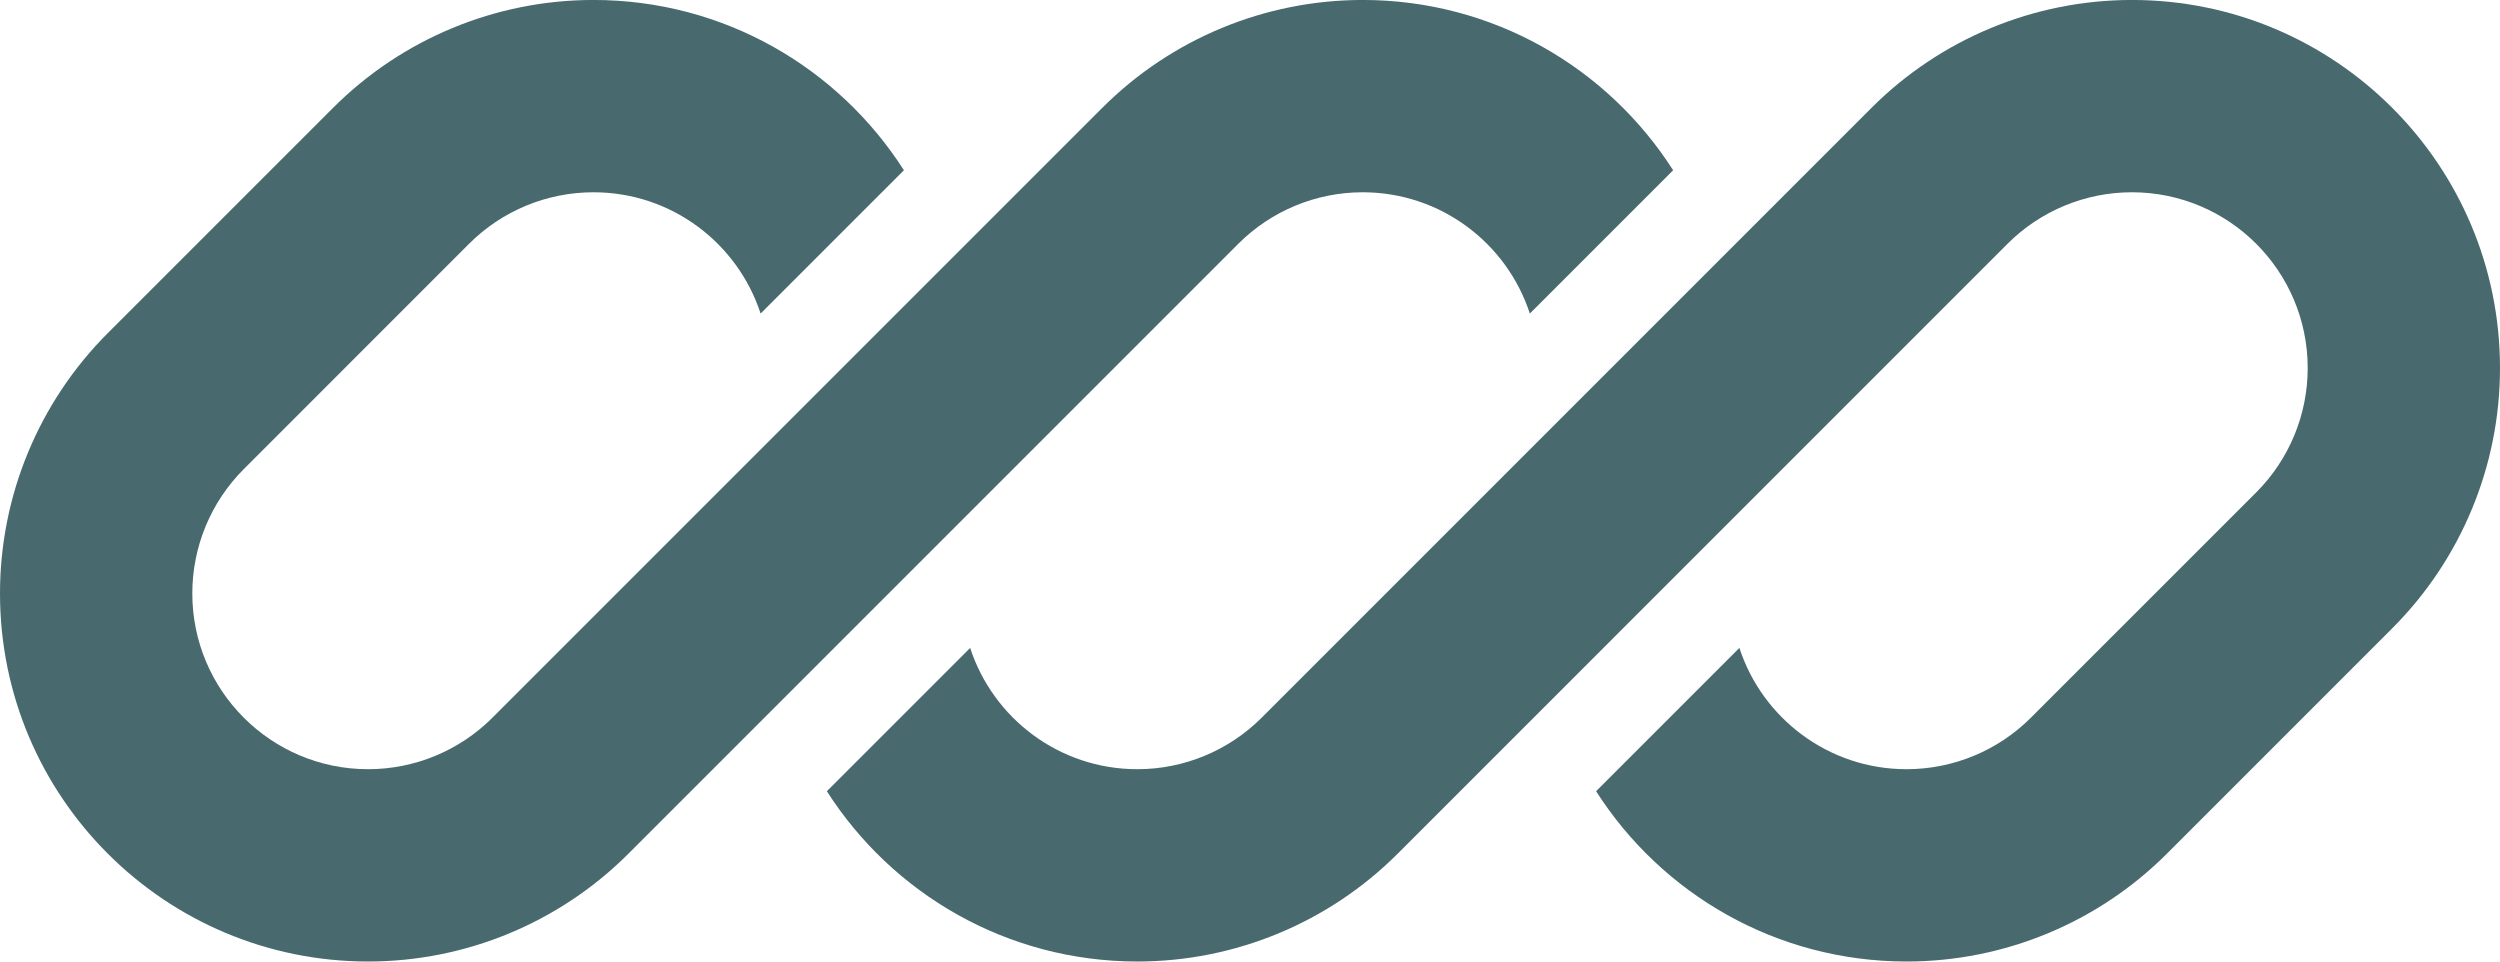
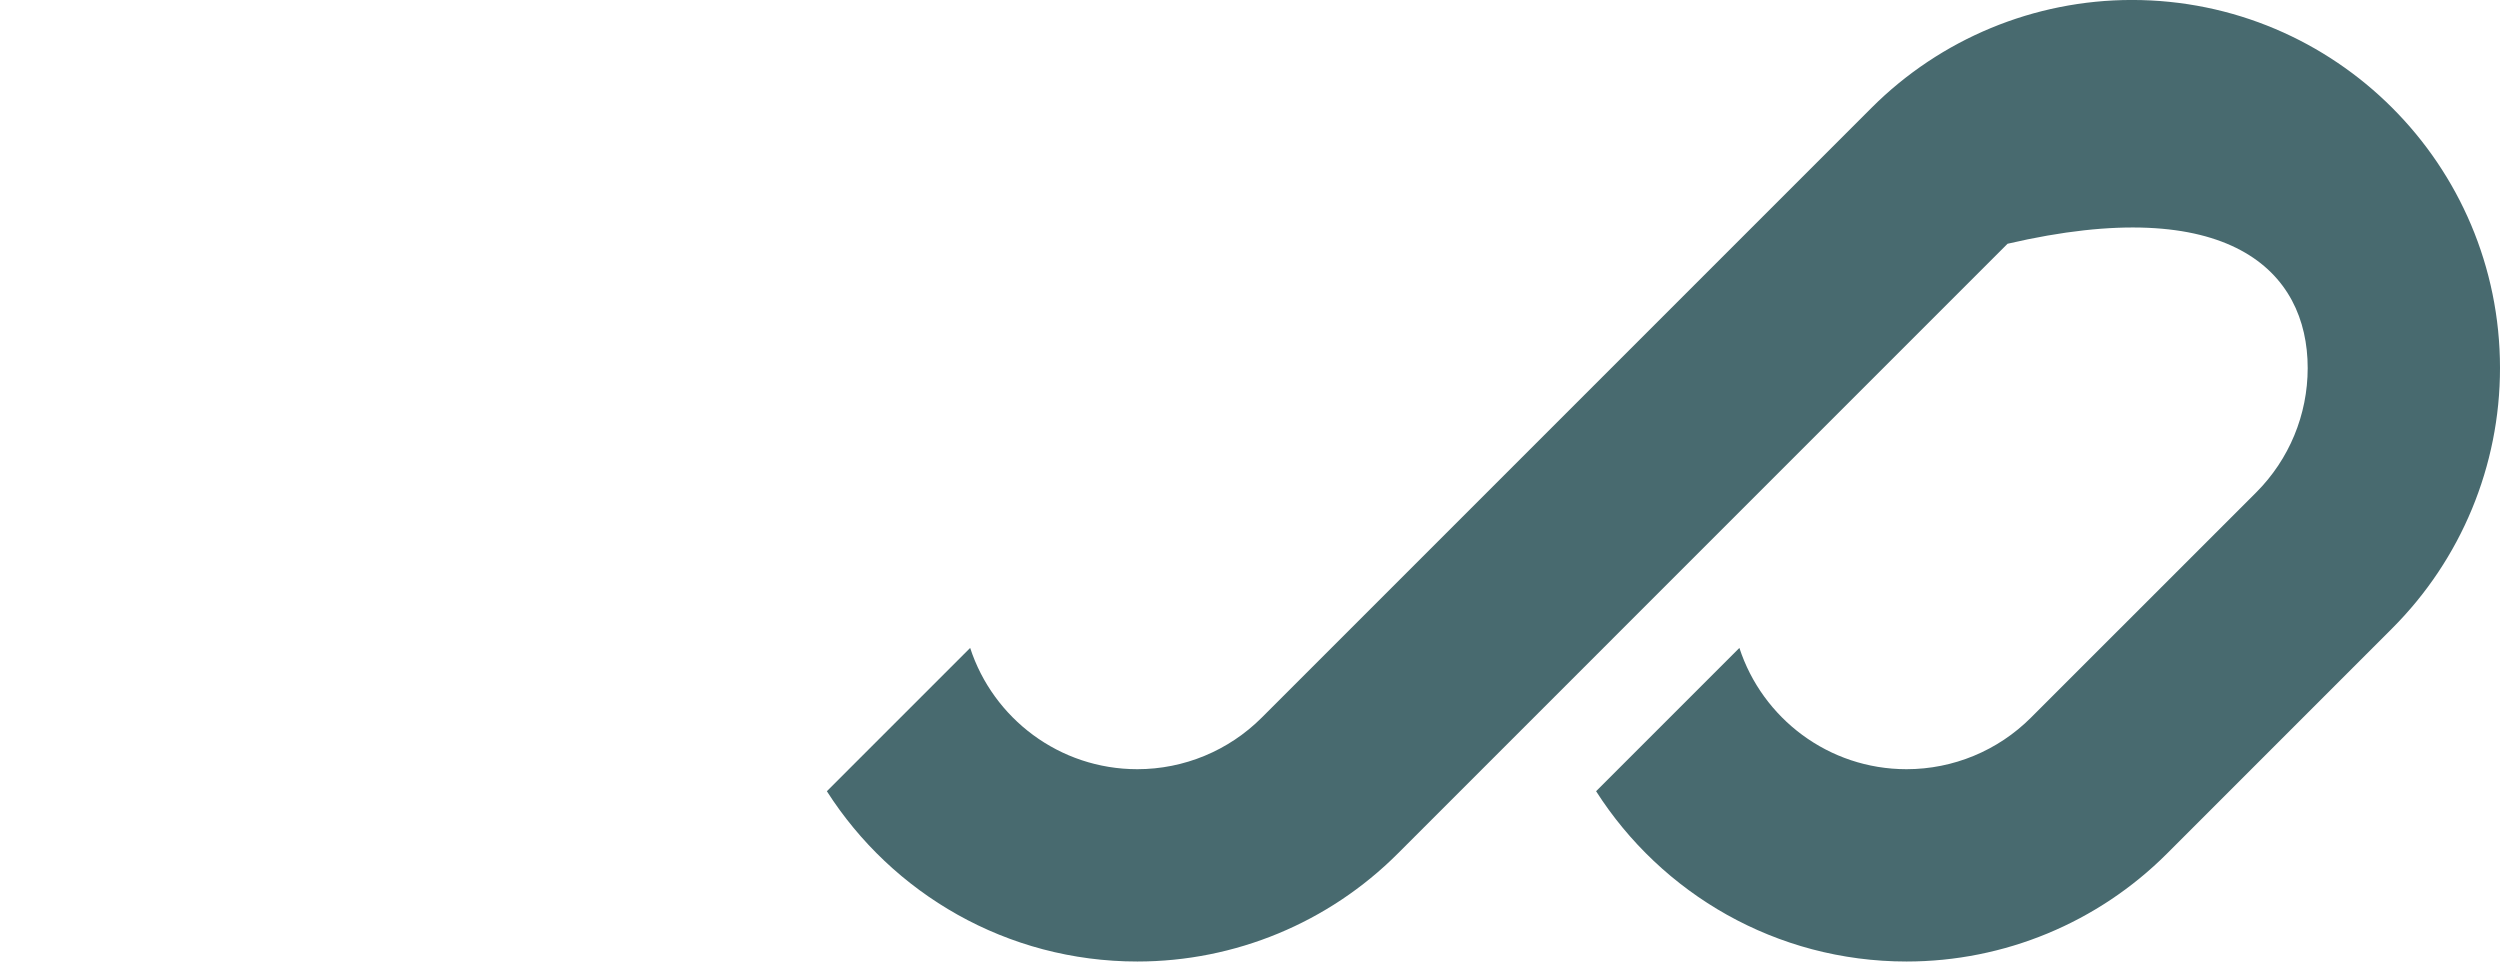
<svg xmlns="http://www.w3.org/2000/svg" fill="none" viewBox="0.81 0.68 78 30">
-   <path d="M19.325 0.679C16.279 0.679 13.357 1.889 11.204 4.043L4.174 11.072C2.02 13.226 0.81 16.147 0.81 19.194C0.81 25.537 5.952 30.679 12.295 30.679C15.341 30.679 18.263 29.469 20.417 27.315L25.279 22.453C25.279 22.452 25.279 22.453 25.279 22.453L39.446 8.285C40.475 7.257 41.87 6.679 43.325 6.679C45.76 6.679 47.825 8.266 48.541 10.463L53.012 5.992C50.973 2.797 47.396 0.679 43.325 0.679C40.279 0.679 37.357 1.889 35.203 4.043L16.174 23.072C15.145 24.101 13.75 24.679 12.295 24.679C9.266 24.679 6.81 22.223 6.81 19.194C6.81 17.739 7.388 16.343 8.417 15.315L15.446 8.285C16.475 7.257 17.87 6.679 19.325 6.679C21.761 6.679 23.825 8.266 24.541 10.463L29.012 5.992C26.973 2.797 23.396 0.679 19.325 0.679Z" fill="#486A6F" />
-   <path d="M40.174 23.072C39.145 24.101 37.75 24.679 36.295 24.679C33.86 24.679 31.795 23.092 31.079 20.895L26.608 25.366C28.648 28.561 32.224 30.679 36.295 30.679C39.342 30.679 42.263 29.469 44.417 27.315L63.446 8.285C64.475 7.257 65.87 6.679 67.325 6.679C70.354 6.679 72.81 9.135 72.81 12.164C72.81 13.619 72.232 15.014 71.204 16.043L64.174 23.072C63.145 24.101 61.75 24.679 60.295 24.679C57.86 24.679 55.795 23.091 55.079 20.895L50.608 25.366C52.648 28.561 56.224 30.679 60.295 30.679C63.342 30.679 66.263 29.469 68.417 27.315L75.446 20.285C77.6 18.131 78.81 15.21 78.81 12.164C78.81 5.821 73.668 0.679 67.325 0.679C64.279 0.679 61.357 1.889 59.203 4.043L40.174 23.072Z" fill="#486A6F" />
+   <path d="M40.174 23.072C39.145 24.101 37.75 24.679 36.295 24.679C33.86 24.679 31.795 23.092 31.079 20.895L26.608 25.366C28.648 28.561 32.224 30.679 36.295 30.679C39.342 30.679 42.263 29.469 44.417 27.315L63.446 8.285C70.354 6.679 72.81 9.135 72.81 12.164C72.81 13.619 72.232 15.014 71.204 16.043L64.174 23.072C63.145 24.101 61.75 24.679 60.295 24.679C57.86 24.679 55.795 23.091 55.079 20.895L50.608 25.366C52.648 28.561 56.224 30.679 60.295 30.679C63.342 30.679 66.263 29.469 68.417 27.315L75.446 20.285C77.6 18.131 78.81 15.21 78.81 12.164C78.81 5.821 73.668 0.679 67.325 0.679C64.279 0.679 61.357 1.889 59.203 4.043L40.174 23.072Z" fill="#486A6F" />
</svg>